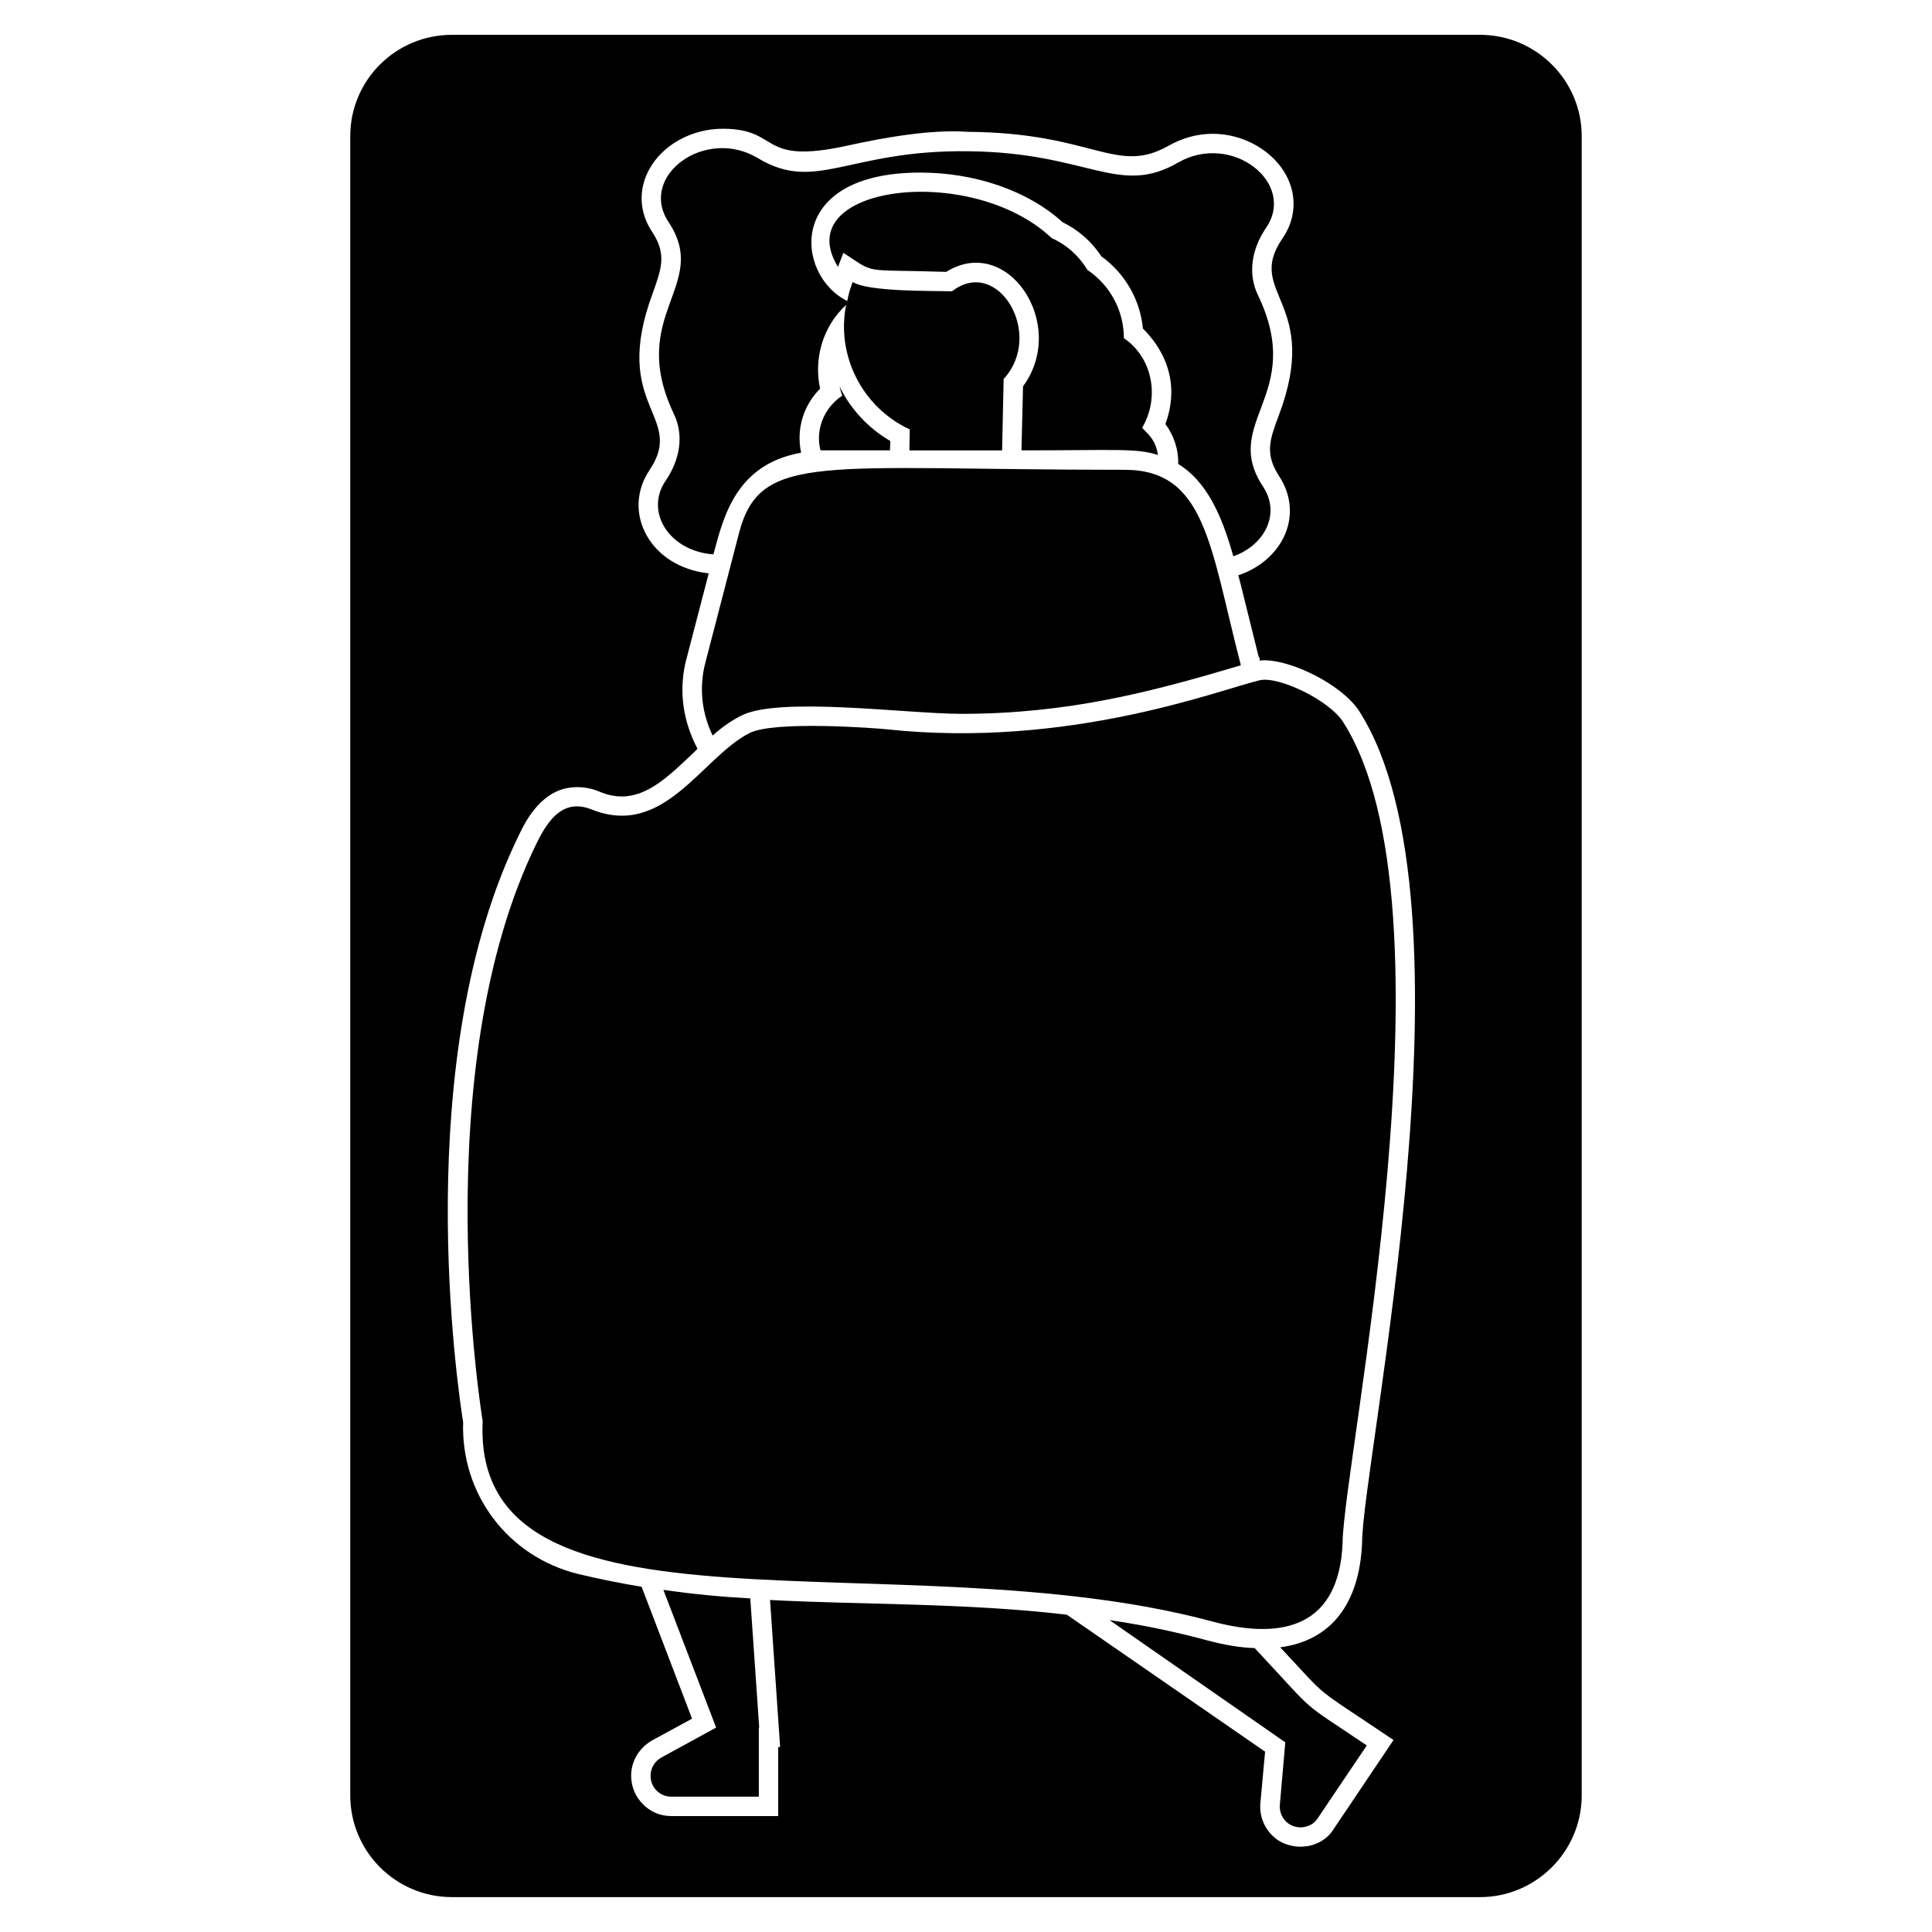
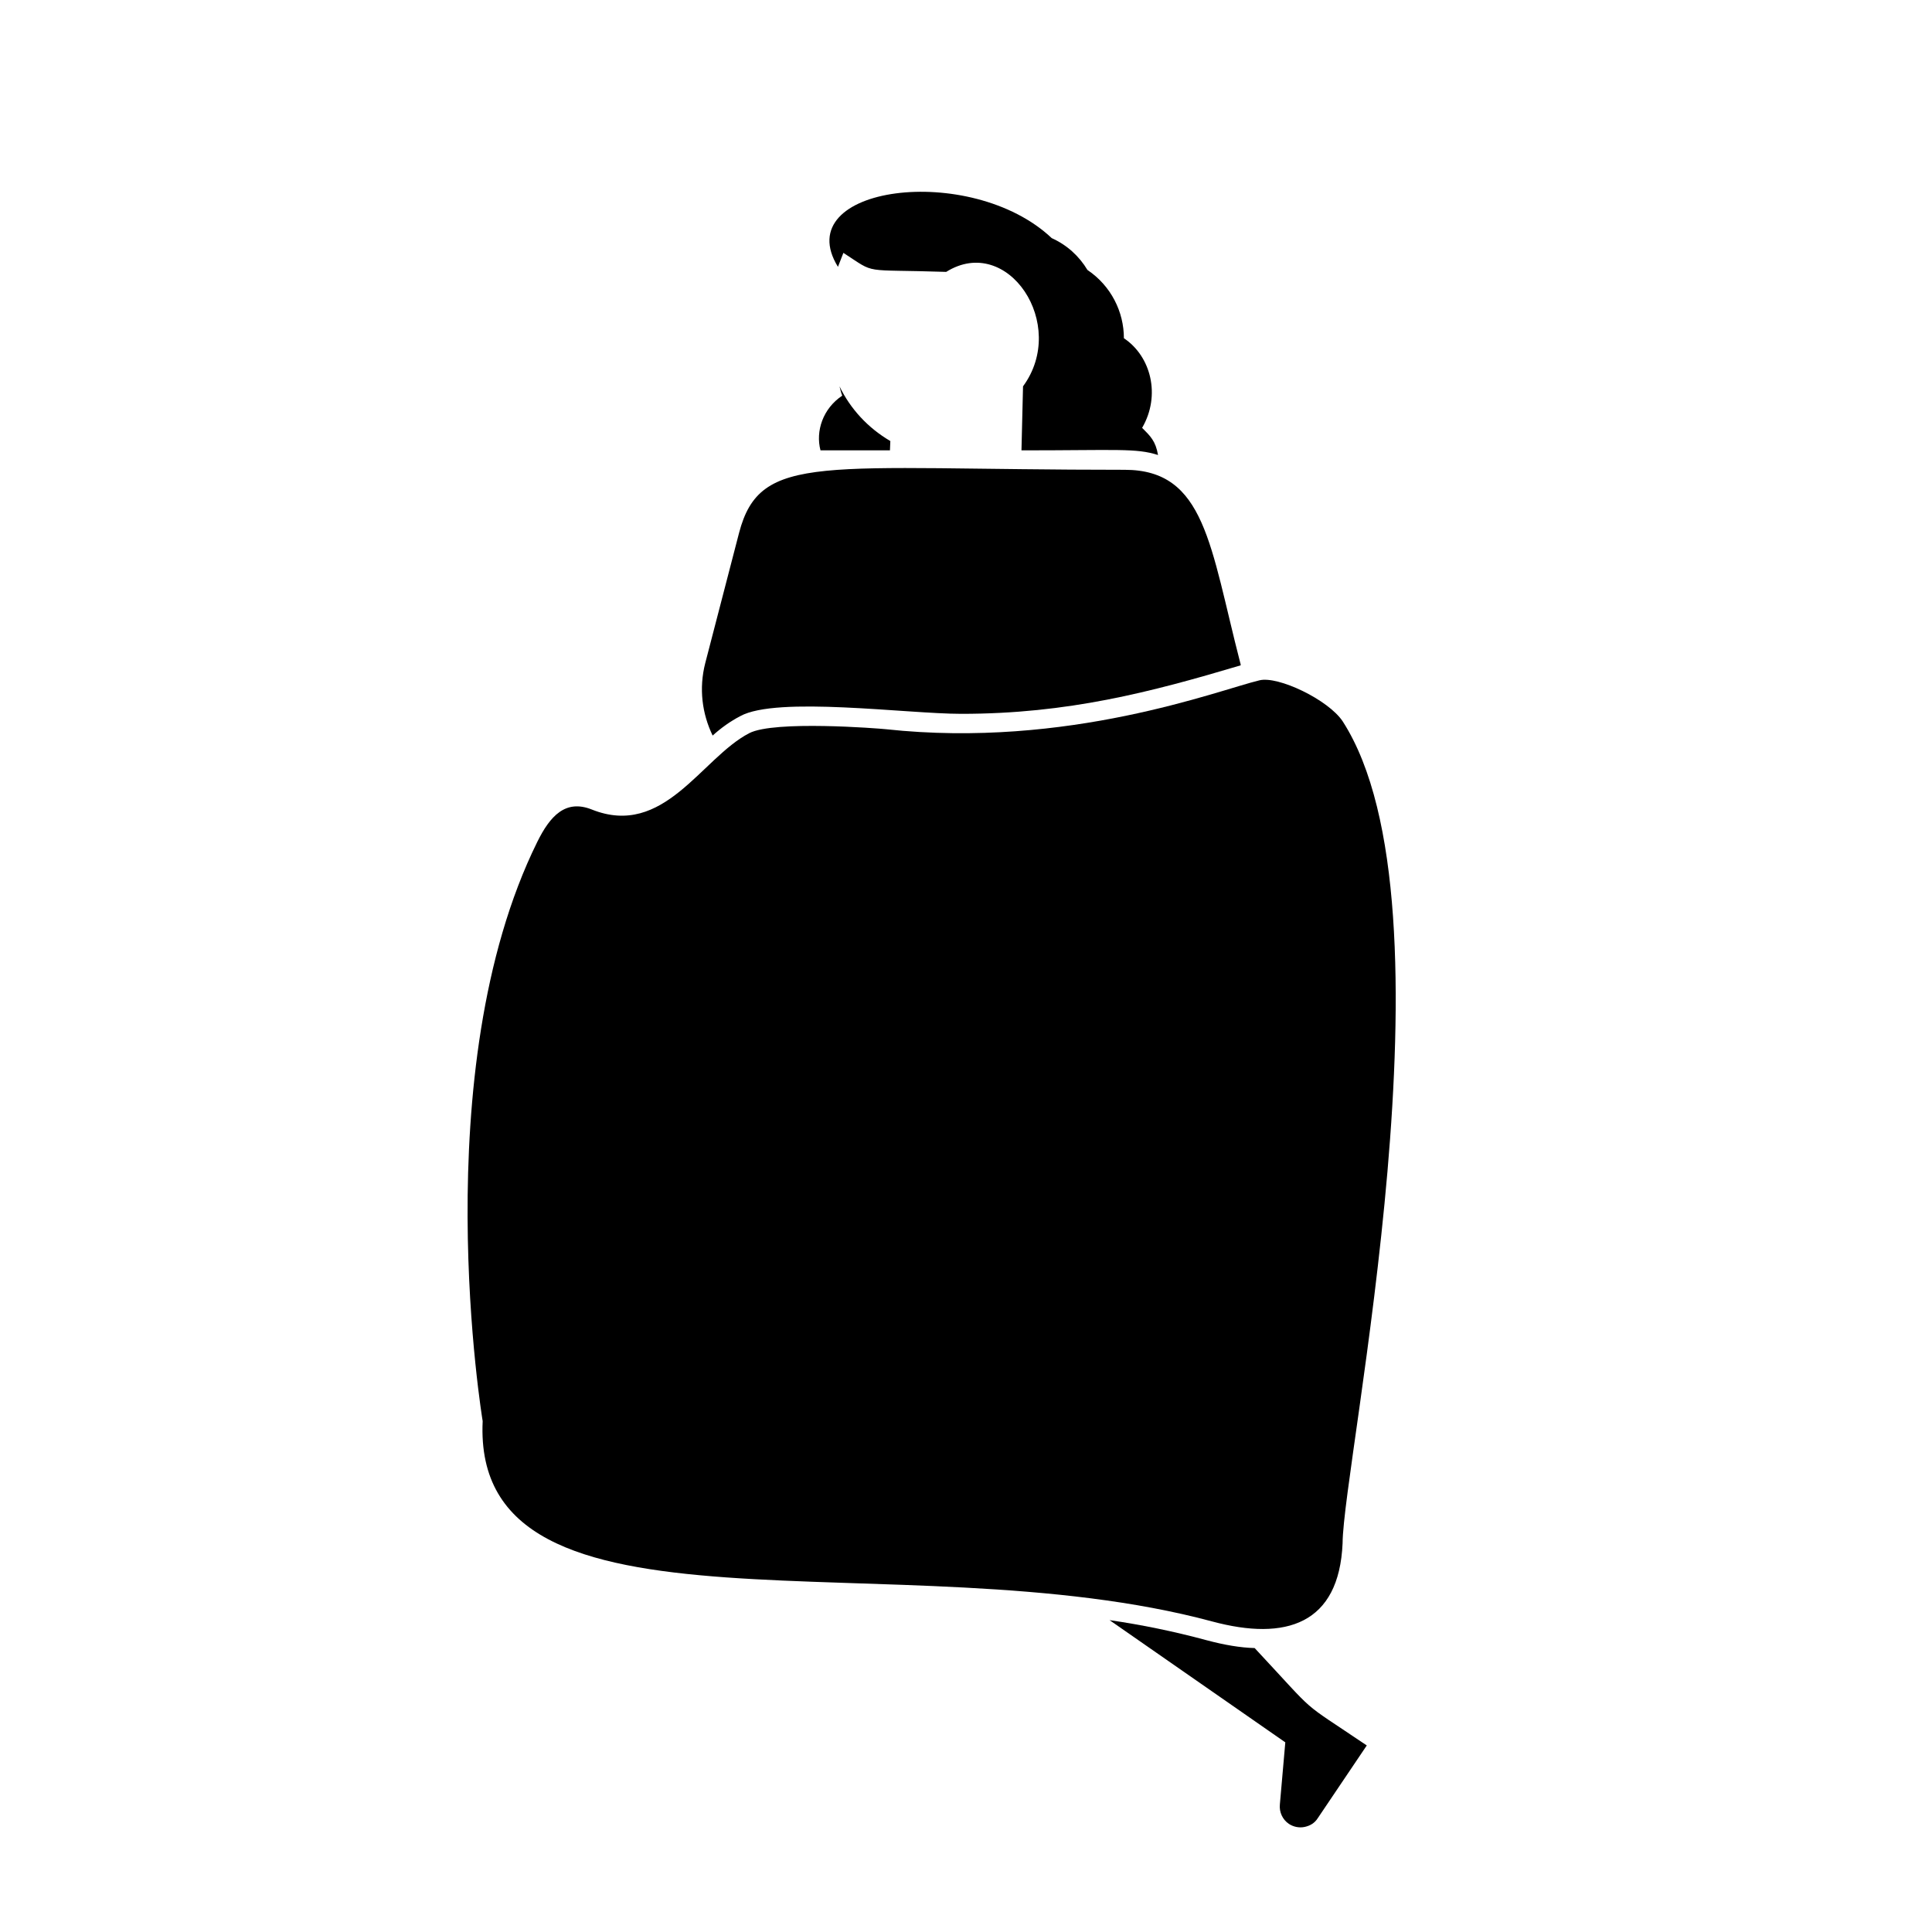
<svg xmlns="http://www.w3.org/2000/svg" fill="#000000" width="800px" height="800px" version="1.1" viewBox="144 144 512 512">
  <g>
-     <path d="m536.23 153.23h-272.47c-14.91 0-26.938 12.031-26.938 26.836v439.75c0 14.805 12.031 26.938 26.938 26.938h272.47c14.805 0 26.938-12.133 26.938-26.938v-439.75c0-14.805-12.133-26.836-26.938-26.836zm-22.93 451.89-15.836 23.547c-1.336 2.262-3.703 3.906-6.582 4.523-0.719 0.102-1.543 0.207-2.262 0.207-2.055 0-4.215-0.617-5.965-1.746-3.289-2.262-5.039-6.066-4.625-9.973l1.234-13.469-52.539-36.293c-26.734-3.176-55.523-2.641-78.656-3.906l2.672 38.969h-0.516v18.301l-28.375-0.008c-2.879 0-5.551-1.133-7.504-3.188-1.953-1.953-3.086-4.625-3.086-7.504 0-3.906 2.16-7.402 5.551-9.355l10.59-5.758-13.367-34.957c-5.656-0.926-11.207-2.055-16.863-3.394-18.609-4.625-31.051-21.18-30.434-40.203-1.336-8.43-14.496-96.34 15.012-156.08 1.645-3.394 6.066-12.234 15.113-12.234 1.852 0 3.906 0.309 5.859 1.133 2.16 0.926 4.113 1.336 6.066 1.336 6.891 0 12.543-5.449 18.609-11.207 0.516-0.41 0.926-0.926 1.441-1.441l-0.617-1.234c-3.496-7.301-4.32-15.113-2.262-22.723l5.859-22.516c-15.73-1.727-23.164-16.367-15.629-27.453 9.625-14.457-10.508-16.543 0.824-46.887 2.262-6.375 3.703-10.18-0.102-16.039-3.496-5.141-3.805-11.207-0.926-16.555 3.496-6.582 11.309-10.898 19.535-10.898 15.668 0 9.09 9.789 33.312 4.422 9.234-2.027 21.809-4.328 31.77-3.598 33.242 0.238 39.145 11.535 53.055 3.703 3.598-2.055 7.609-3.188 11.723-3.188 8.227 0 16.039 4.523 19.535 11.105 2.879 5.449 2.469 11.617-1.133 16.758-9.879 14.539 10.508 16.676-0.926 46.887-2.363 6.273-3.703 10.078 0.102 15.938 3.394 5.141 3.805 11.105 1.133 16.449-2.363 4.625-6.684 8.121-11.926 9.871 0.824 2.981 1.543 6.168 2.363 9.355 0.926 3.805 1.953 7.812 2.981 12.031l0.309 0.617v0.617c0.41-0.102 0.824-0.102 1.336-0.102 7.094 0 20.254 6.273 24.984 13.367 32.934 51.172 0.824 198.97 0.824 220.65-0.719 16.141-8.328 25.809-21.695 27.555 13.641 14.512 7.328 9.266 30.031 24.566z" />
-     <path d="m356.3 263.97c-1.328-6.356 0.648-12.562 5.039-16.965-1.707-7.731 0.555-16.359 6.891-22.207-2.621 13.098 3.981 27 16.863 33.004l-0.102 5.551h24.574l0.41-18.918c10.91-11.863-1.562-32.664-13.676-23.238-5.129-0.152-22.238 0.176-26.32-2.469-0.617 1.543-1.133 3.289-1.441 5.039-13.746-6.715-16.676-34.031 19.328-34.031 14.602 0 28.582 4.832 37.734 13.16 4.215 2.055 7.711 5.141 10.281 9.047 6.273 4.523 10.281 11.516 11 19.125 7.68 7.691 9.121 16.781 5.965 25.293 2.262 3.086 3.496 6.785 3.394 10.59 7.504 4.625 11.516 13.457 14.602 24.473 8.227-2.879 12.648-11.207 7.918-18.406-11.414-17.172 11.309-24.266-1.336-50.688-2.879-5.859-1.645-12.441 2.055-17.891 8.227-11.926-9.047-25.5-23.238-17.375-15.836 9.152-23.75-2.672-55.625-2.981-31.875-0.41-40.305 11.105-55.727 1.852-13.879-8.43-31.77 4.625-23.75 16.863 11.309 16.863-11.105 24.473 1.441 50.895 2.777 5.758 1.543 12.234-2.16 17.684-5.656 8.227 0.926 18.715 12.648 19.535 2.719-10.285 6.109-23.867 23.23-26.941z" />
    <path d="m361.44 263.35h18.406l0.102-2.469c-5.965-3.496-10.59-8.535-13.469-14.496 0.207 0.824 0.41 1.645 0.719 2.469-5.129 3.426-7.106 9.406-5.758 14.496z" />
    <path d="m414.7 263.35c25.344 0 30.352-0.637 36.191 1.234-0.648-3.723-2.027-5.008-4.215-7.199 4.996-8.594 2.356-18.961-4.832-23.75 0-6.992-3.394-13.879-9.664-18.098-2.16-3.598-5.348-6.582-9.461-8.43-21.426-20.246-69.918-13.891-56.652 7.609l1.441-3.703c8.977 5.809 4.379 4.289 27.246 5.039 16.297-10.18 32.398 13.953 20.359 30.332z" />
    <path d="m340.16 333.79c9.727-5.367 44.09-0.617 58.605-0.617 28.254 0 50.145-5.738 74.027-12.852 0-0.207 0-0.41-0.102-0.617-8.02-31.051-9.254-51.203-30.641-51.203-80.371 0-96.566-4.863-102.2 16.758l-8.945 34.445c-1.746 6.785-0.824 13.469 1.953 19.227 2.266-2.059 4.731-3.805 7.305-5.141z" />
-     <path d="m319.8 565.33 13.984 36.5-14.496 7.918c-1.852 1.027-2.879 2.879-2.879 4.832 0 1.543 0.617 2.981 1.543 3.906 1.027 1.027 2.363 1.645 3.906 1.645h23.238v-18.301h0.102l-2.363-34.238c-7.613-0.414-15.324-1.133-23.035-2.262z" />
    <path d="m463.85 578.7c-8.738-2.363-17.273-4.113-25.809-5.348l46.578 32.387-1.441 16.449c-0.207 2.055 0.719 4.012 2.363 5.141 1.234 0.824 2.777 1.133 4.215 0.824 1.441-0.309 2.672-1.027 3.496-2.363l12.957-19.227c-18.684-12.625-12.316-7.176-29.715-25.809-3.801-0.102-8.016-0.82-12.645-2.055z" />
    <path d="m499.84 335.18c-3.816-5.758-17.172-12.113-22.074-10.887-10.848 2.59-50.711 18.18-98.984 12.957-1.996-0.215-29.59-2.387-36.223 1.047-12.73 6.602-22.57 27.883-41.723 20.234-6.961-2.777-11.055 1.695-14.457 8.594-29.949 60.621-14.465 153.49-14.465 153.49-2.949 61.906 110.66 30.844 193.32 53.086 19.586 5.273 33.633 0.711 34.566-20.707 0.102-21.391 31.602-168.77 0.039-217.81z" />
  </g>
</svg>